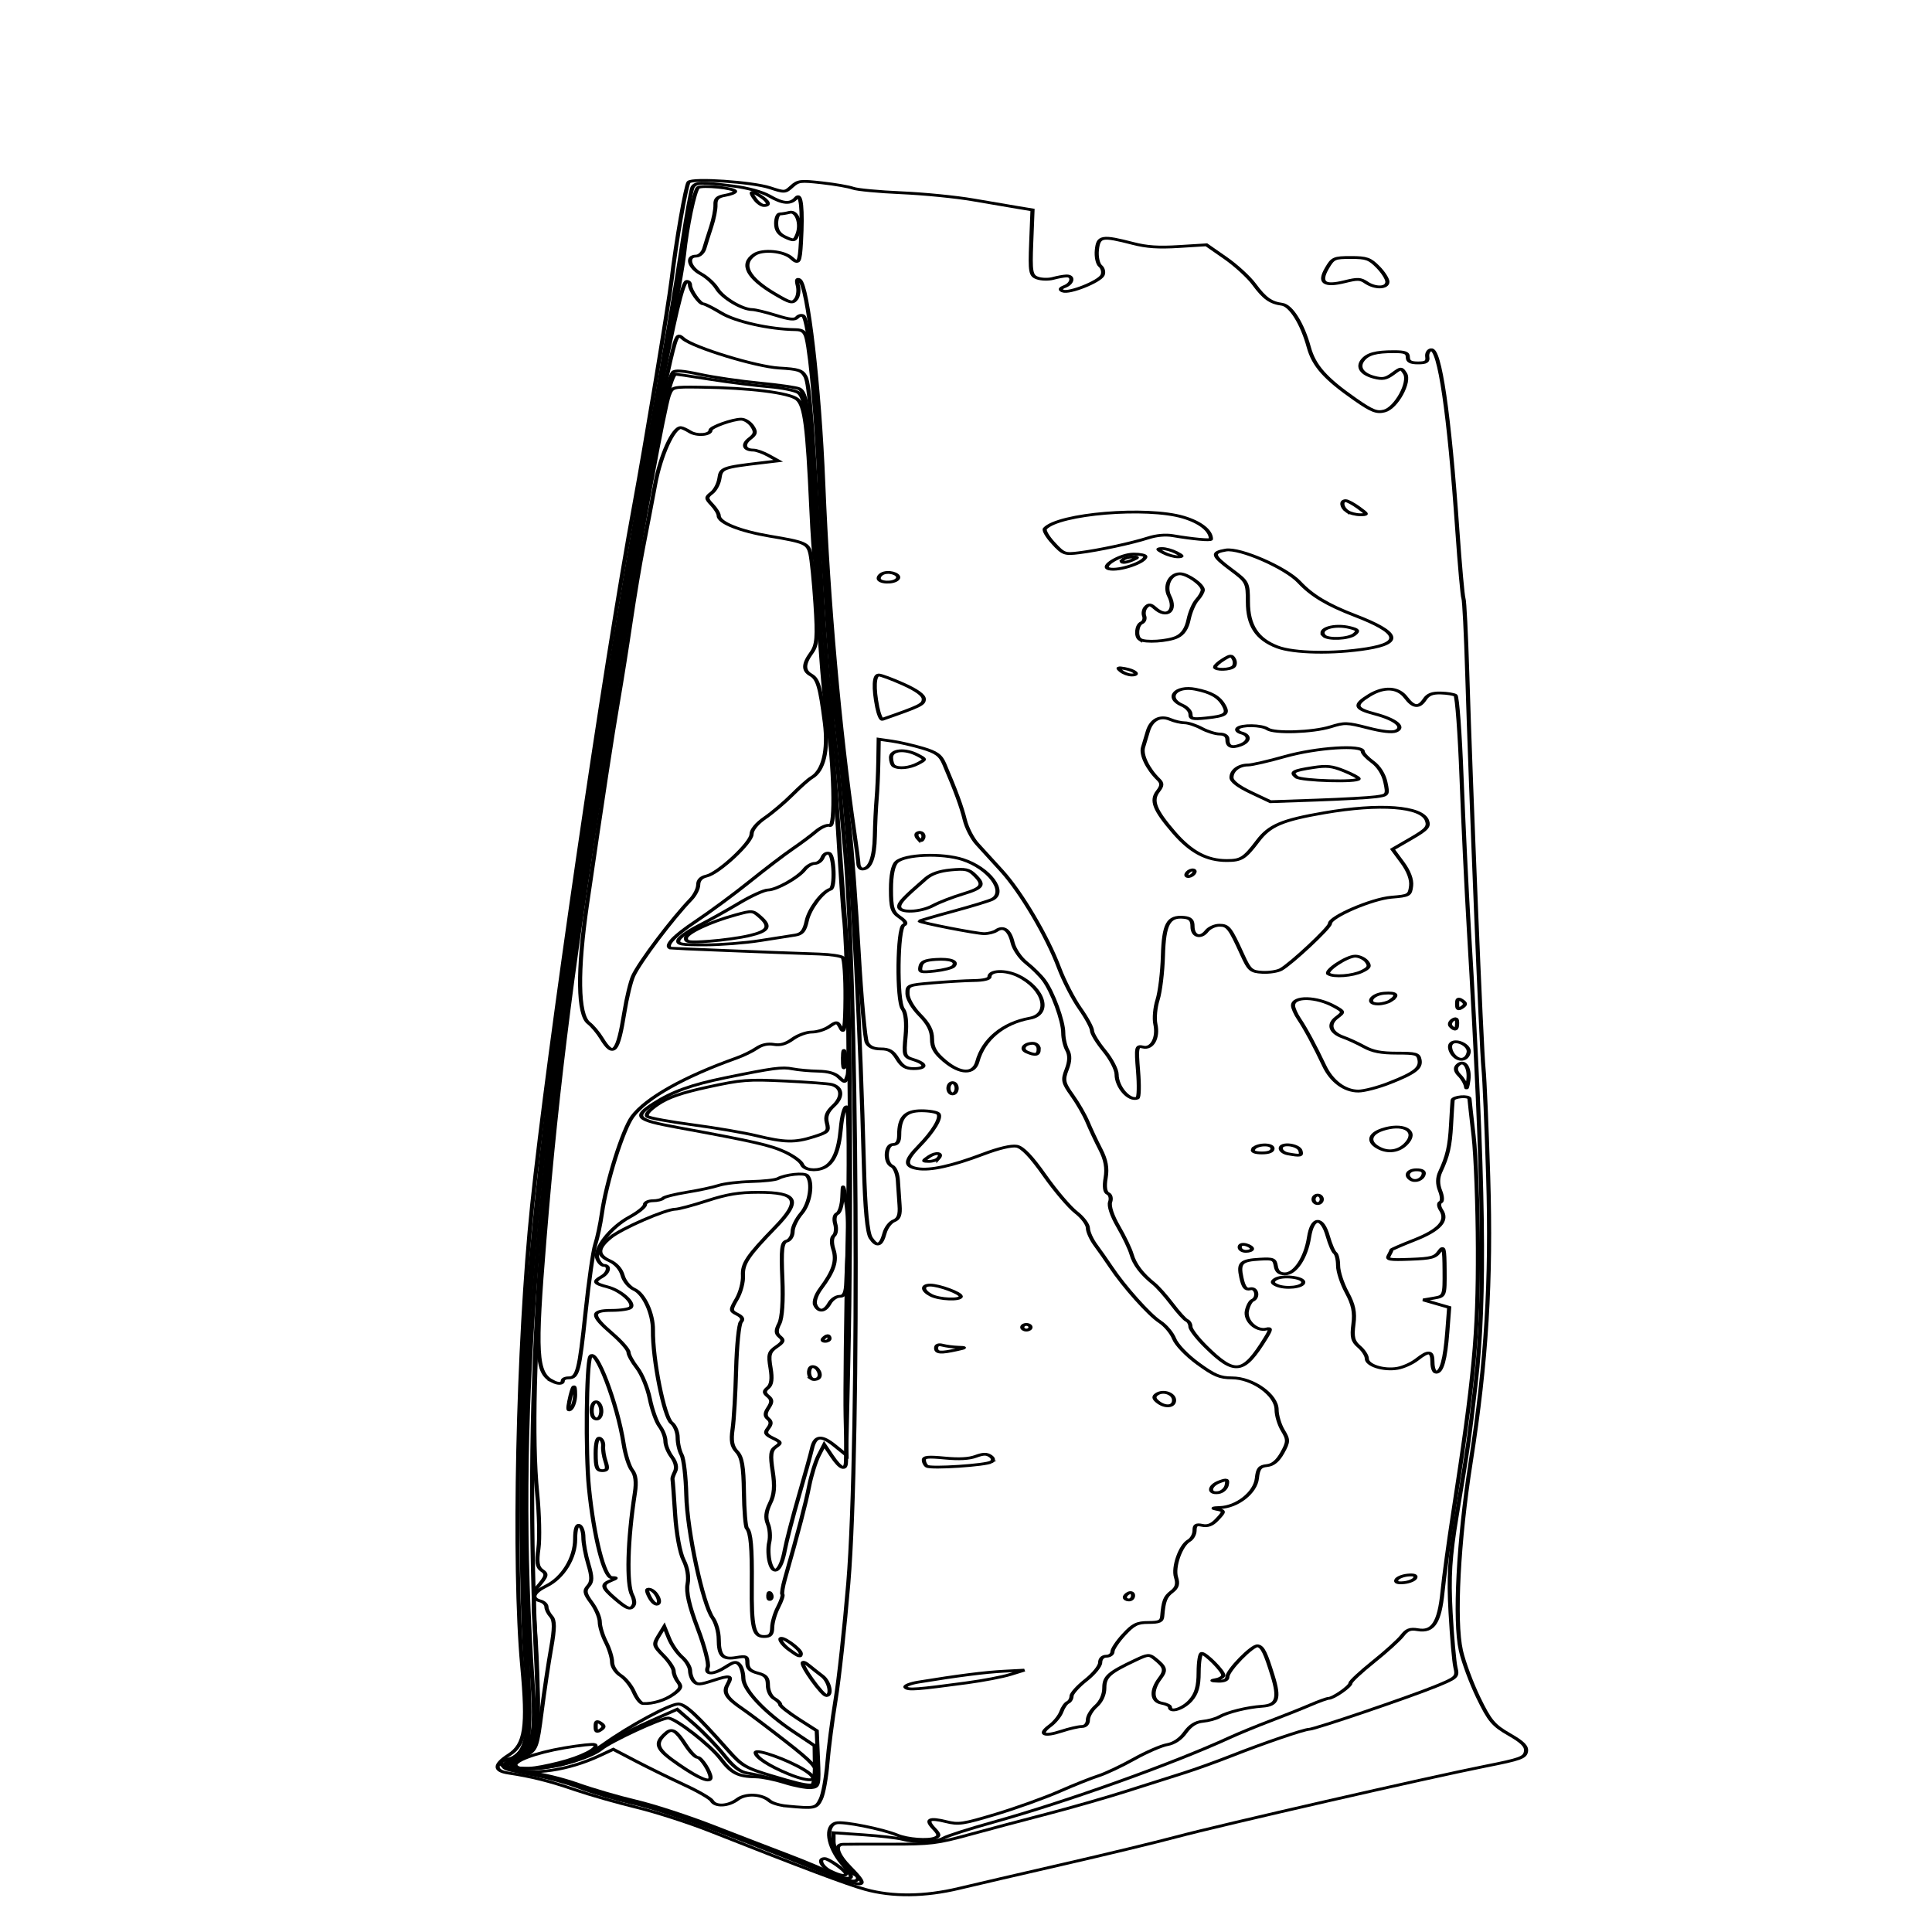
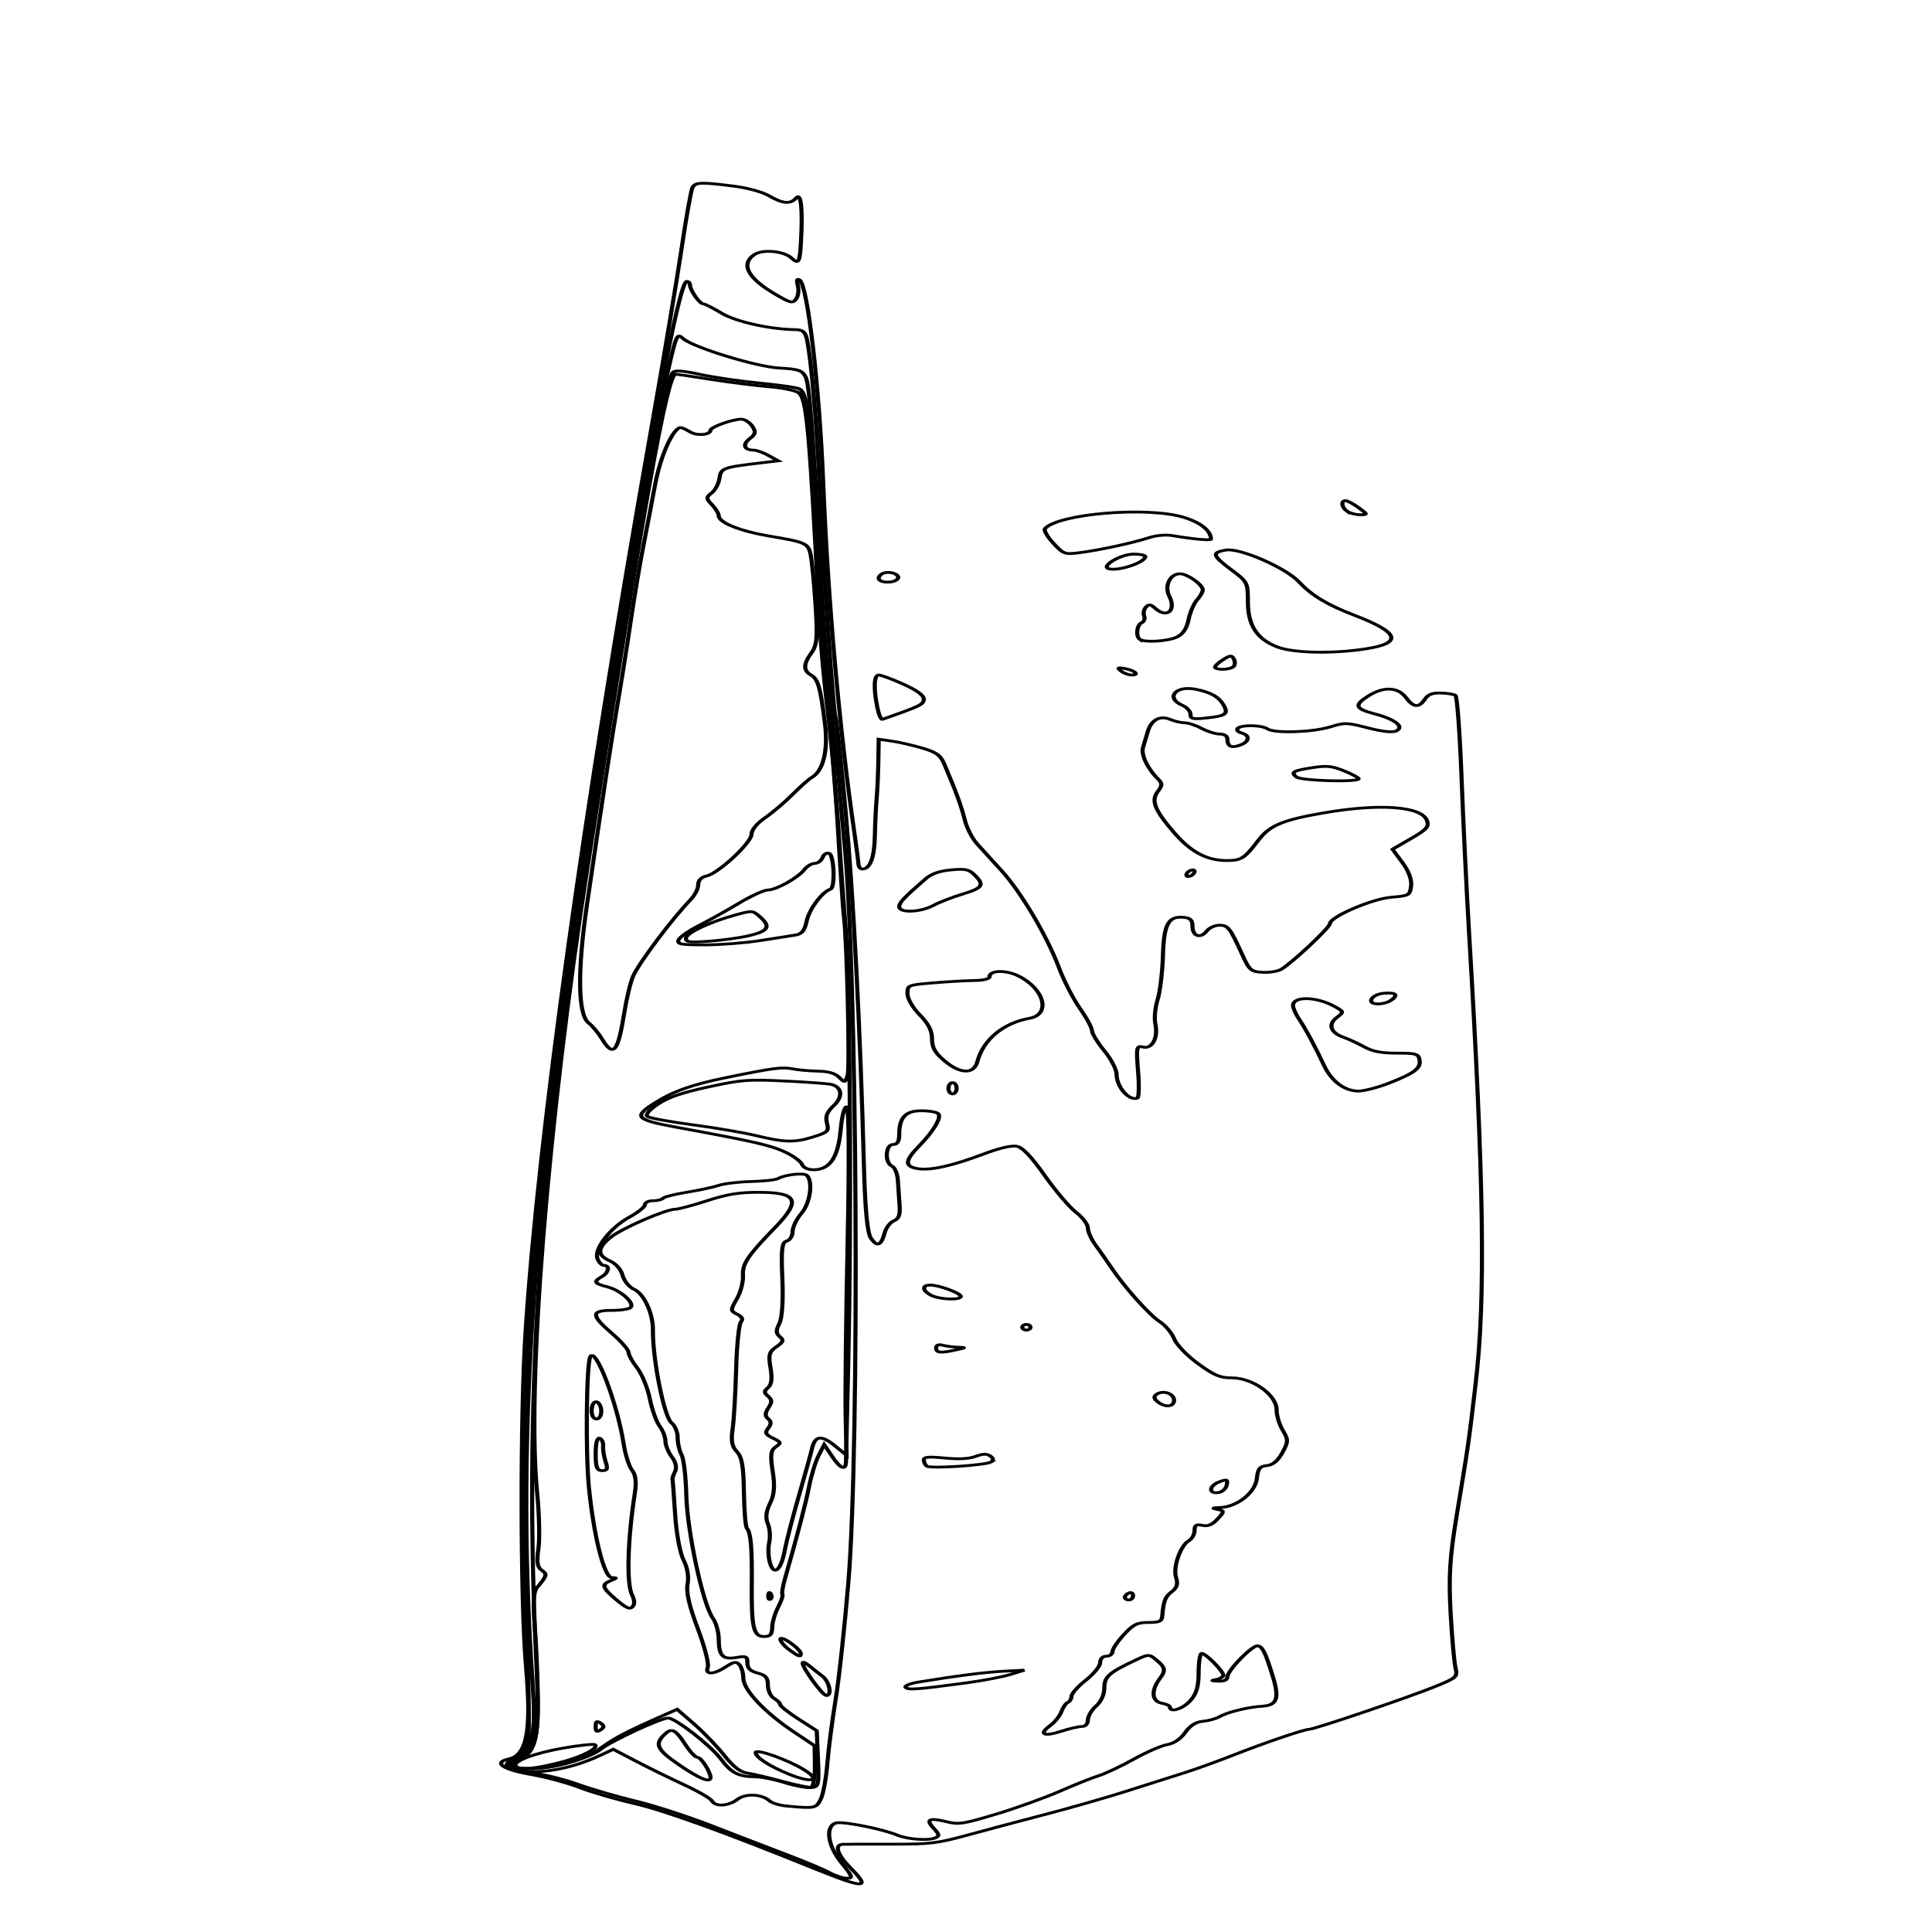
<svg xmlns="http://www.w3.org/2000/svg" xmlns:ns1="http://sodipodi.sourceforge.net/DTD/sodipodi-0.dtd" xmlns:ns2="http://www.inkscape.org/namespaces/inkscape" width="40mm" height="40mm" viewBox="0 0 40 40" version="1.1" id="svg8" ns1:docname="blockbottom.svg" ns2:version="1.0.1 (3bc2e813f5, 2020-09-07)">
  <defs id="defs2" />
  <ns1:namedview id="base" pagecolor="#ffffff" bordercolor="#666666" borderopacity="1.0" ns2:pageopacity="0.0" ns2:pageshadow="2" ns2:zoom="1.979899" ns2:cx="47.494782" ns2:cy="144.90244" ns2:document-units="mm" ns2:current-layer="layer1" ns2:document-rotation="0" showgrid="false" ns2:window-width="1920" ns2:window-height="1137" ns2:window-x="1912" ns2:window-y="-8" ns2:window-maximized="1" />
  <g ns2:label="Layer 1" ns2:groupmode="layer" id="layer1">
    <g id="g877" transform="matrix(0.321,0,0,0.22,30.52,10.491)" style="fill:none;stroke:#000000;stroke-opacity:1">
-       <path style="fill:none;stroke:#000000;stroke-width:0.265;stroke-opacity:1" d="m -39.267,130.125 c -1.176,-0.477 -3.874,-1.958 -9.984,-5.48 -1.382,-0.797 -3.526,-1.806 -4.763,-2.242 -1.237,-0.437 -3.023,-1.18 -3.969,-1.653 -1.662,-0.83 -2.771,-1.237 -4.299,-1.575 -0.943,-0.209 -0.929,-0.809 0.041,-1.715 1.052,-0.983 1.215,-2.588 0.849,-8.353 -0.6,-9.436 -0.291,-30.317 0.641,-43.397 1.008,-14.145 4.694,-50.995 6.603,-66.014 0.665,-5.23 2.206,-18.818 2.386,-21.034 0.293,-3.609 0.928,-8.923 1.1,-9.201 0.249,-0.403 4.104,-0.023 5.236,0.518 0.963,0.459 0.985,0.457 1.42,-0.119 0.41,-0.542 0.554,-0.567 1.952,-0.339 0.83,0.135 1.728,0.363 1.996,0.507 0.268,0.143 1.672,0.336 3.121,0.427 1.449,0.092 3.527,0.392 4.619,0.668 1.091,0.276 2.401,0.601 2.91,0.724 l 0.926,0.223 -0.084,3.079 c -0.075,2.758 -0.034,3.105 0.397,3.329 0.264,0.138 0.719,0.154 1.01,0.037 0.291,-0.117 0.678,-0.221 0.86,-0.231 0.48,-0.027 0.406,0.707 -0.1,0.99 -0.296,0.166 -0.337,0.299 -0.131,0.426 0.413,0.255 2.372,-0.887 2.565,-1.495 0.086,-0.272 0.021,-0.659 -0.146,-0.859 -0.166,-0.201 -0.266,-0.879 -0.22,-1.509 0.094,-1.311 0.316,-1.369 2.331,-0.611 0.893,0.336 1.633,0.407 2.964,0.288 l 1.773,-0.16 1.225,1.243 c 0.674,0.684 1.504,1.793 1.844,2.465 0.676,1.334 1.067,1.743 1.805,1.888 0.577,0.113 1.313,1.836 1.727,4.043 0.326,1.738 1.066,2.952 2.991,4.907 1.079,1.096 1.387,1.275 1.881,1.092 0.763,-0.282 1.686,-2.739 1.329,-3.538 -0.241,-0.54 -0.242,-0.54 -0.782,0.039 -0.44,0.473 -0.663,0.533 -1.204,0.327 -0.795,-0.302 -1.094,-0.948 -0.743,-1.604 0.318,-0.594 0.847,-0.806 2.012,-0.806 0.728,0 0.904,0.103 0.904,0.529 0,0.387 0.176,0.529 0.658,0.529 0.516,0 0.645,-0.122 0.595,-0.566 -0.035,-0.311 0.07,-0.614 0.234,-0.672 0.558,-0.199 1.176,5.958 1.704,16.981 0.161,3.347 0.339,6.237 0.396,6.422 0.057,0.185 0.167,3.34 0.243,7.011 0.229,11.016 0.916,35.391 1.049,37.234 0.068,0.946 0.205,5.53 0.303,10.186 0.206,9.775 -0.116,17.445 -1.127,26.828 -0.798,7.401 -1.068,14.96 -0.634,17.754 0.166,1.073 0.673,3.069 1.127,4.435 0.719,2.17 0.971,2.608 1.986,3.456 0.876,0.732 1.143,1.129 1.084,1.614 -0.069,0.569 -0.366,0.726 -2.591,1.369 -3.571,1.032 -17.143,5.562 -19.976,6.668 -1.31,0.511 -4.584,1.665 -7.276,2.565 -2.692,0.9 -5.714,1.923 -6.715,2.274 -2.213,0.776 -4.302,0.809 -6.055,0.097 z M -19.205,4.319 c -0.282,-0.214 -0.699,-0.385 -0.926,-0.38 -0.33,0.007 -0.309,0.086 0.101,0.397 0.282,0.214 0.699,0.385 0.926,0.38 0.33,-0.007 0.309,-0.086 -0.101,-0.397 z M -6.963,-21.1 c -0.368,-0.368 -0.551,-0.379 -1.379,-0.079 -1.337,0.483 -1.694,0.092 -1.152,-1.265 0.38,-0.952 0.468,-1.01 1.546,-1.01 1.005,0 1.217,0.109 1.749,0.899 0.333,0.494 0.606,1.12 0.606,1.389 0,0.61 -0.787,0.648 -1.369,0.066 z" id="path895" />
      <path style="fill:none;stroke:#000000;stroke-width:0.265;stroke-opacity:1" d="m -42.503,128.192 c -5.856,-3.46 -9.762,-5.518 -11.683,-6.155 -1.142,-0.379 -2.714,-1.049 -3.495,-1.49 -0.781,-0.441 -2.209,-1.001 -3.175,-1.245 -1.8,-0.454 -2.445,-1.123 -1.402,-1.454 1.172,-0.372 1.466,-2.655 1.11,-8.631 -0.372,-6.264 -0.386,-23.801 -0.025,-31.732 0.849,-18.648 3.736,-48.886 8.083,-84.667 0.787,-6.476 1.674,-14.174 1.972,-17.106 0.298,-2.933 0.615,-5.522 0.704,-5.755 0.192,-0.499 0.551,-0.518 2.627,-0.134 0.93,0.172 1.866,0.546 2.318,0.926 0.899,0.756 1.387,0.805 1.754,0.175 0.303,-0.52 0.417,1.087 0.297,4.167 -0.076,1.948 -0.148,2.125 -0.609,1.506 -0.498,-0.668 -1.87,-0.852 -2.401,-0.32 -0.897,0.897 -0.43,2.195 1.333,3.704 1.01,0.865 1.132,0.907 1.363,0.475 0.14,-0.261 0.191,-0.83 0.113,-1.265 -0.092,-0.515 -0.051,-0.699 0.116,-0.526 0.522,0.537 1.266,9.901 1.524,19.182 0.31,11.145 1.046,23.182 2.004,32.808 0.138,1.382 0.258,2.722 0.266,2.977 0.009,0.255 0.124,0.463 0.255,0.463 0.496,0 0.774,-1.067 0.802,-3.079 0.016,-1.144 0.068,-2.735 0.116,-3.536 0.048,-0.8 0.097,-2.387 0.11,-3.527 l 0.023,-2.072 0.86,0.18 c 0.473,0.099 1.357,0.396 1.966,0.659 0.897,0.389 1.162,0.67 1.403,1.495 0.741,2.527 1.118,4.024 1.324,5.263 0.123,0.735 0.479,1.747 0.793,2.249 0.314,0.502 1.025,1.64 1.581,2.53 1.251,2.003 2.938,6.16 3.699,9.118 0.315,1.226 0.924,2.952 1.352,3.837 0.428,0.885 0.779,1.827 0.779,2.095 0,0.268 0.357,1.12 0.794,1.893 0.437,0.774 0.794,1.773 0.794,2.222 0,1.195 0.818,2.548 1.343,2.223 0.098,-0.061 0.116,-1.203 0.04,-2.539 -0.125,-2.199 -0.096,-2.413 0.306,-2.259 0.594,0.228 1.005,-0.861 0.811,-2.152 -0.081,-0.536 -0.017,-1.57 0.142,-2.297 0.159,-0.728 0.314,-2.585 0.345,-4.127 0.06,-3.009 0.345,-3.77 1.356,-3.625 0.415,0.059 0.552,0.27 0.552,0.848 0,0.936 0.518,1.183 0.917,0.437 0.16,-0.3 0.528,-0.545 0.817,-0.545 0.559,0 0.685,0.236 1.478,2.778 0.451,1.445 0.566,1.593 1.287,1.652 0.436,0.036 0.977,-0.083 1.203,-0.265 0.652,-0.523 3.161,-3.946 3.161,-4.313 0,-0.637 2.712,-2.338 3.969,-2.488 1.138,-0.136 1.194,-0.184 1.268,-1.069 0.049,-0.583 -0.158,-1.392 -0.56,-2.185 l -0.638,-1.259 1.196,-1.01 c 1.015,-0.857 1.17,-1.113 1.025,-1.691 -0.337,-1.342 -3.028,-1.637 -6.638,-0.727 -2.706,0.682 -3.511,1.18 -4.269,2.638 -0.856,1.647 -1.077,1.852 -2.002,1.852 -1.289,0 -2.319,-0.798 -3.412,-2.646 -1.258,-2.126 -1.493,-3.009 -1.03,-3.874 0.275,-0.514 0.283,-0.756 0.038,-1.104 -0.7,-0.993 -1.144,-2.333 -1.001,-3.025 0.082,-0.4 0.222,-1.081 0.311,-1.513 0.223,-1.087 0.79,-1.526 1.444,-1.117 0.277,0.173 0.695,0.315 0.929,0.315 0.234,0 0.728,0.238 1.098,0.529 0.37,0.291 0.895,0.529 1.166,0.529 0.302,0 0.493,0.188 0.493,0.485 0,0.688 0.258,0.86 0.829,0.555 0.602,-0.322 0.644,-0.926 0.081,-1.142 -0.228,-0.087 -0.34,-0.279 -0.249,-0.425 0.226,-0.366 1.545,-0.336 1.925,0.043 0.442,0.442 2.914,0.325 4.062,-0.193 0.925,-0.417 1.046,-0.412 2.408,0.097 0.923,0.346 1.568,0.453 1.812,0.301 0.596,-0.372 -0.028,-1.109 -1.369,-1.619 -1.289,-0.49 -1.357,-0.836 -0.345,-1.741 0.953,-0.852 1.853,-0.776 2.357,0.198 0.494,0.956 0.842,1.004 1.221,0.171 0.207,-0.455 0.486,-0.615 1.033,-0.592 0.412,0.017 0.838,0.118 0.946,0.226 0.108,0.108 0.283,3.559 0.39,7.67 0.107,4.111 0.323,10.629 0.48,14.486 0.972,23.779 1.081,34.514 0.432,42.604 -0.44,5.492 -0.456,5.652 -1.224,12.429 -0.444,3.913 -0.522,5.744 -0.393,9.128 0.089,2.328 0.23,4.65 0.313,5.159 0.145,0.889 0.095,0.96 -1.26,1.77 -1.667,0.998 -7.826,4.051 -8.173,4.051 -0.324,0 -2.901,1.284 -5.011,2.497 -0.946,0.544 -2.315,1.263 -3.043,1.599 -0.728,0.336 -2.394,1.108 -3.704,1.717 -1.31,0.609 -3.631,1.58 -5.159,2.158 -1.528,0.578 -3.79,1.456 -5.027,1.95 -2.065,0.825 -2.476,0.898 -5.027,0.89 -1.528,-0.004 -2.927,0.002 -3.109,0.014 -0.56,0.038 -0.368,0.946 0.458,2.165 1.382,2.04 1.003,2.064 -2.244,0.145 z M -5.449,54.224 c 1.631,-0.936 2.038,-1.398 1.926,-2.191 -0.078,-0.547 -0.227,-0.61 -1.456,-0.61 -1.026,0 -1.557,-0.15 -2.117,-0.599 -0.411,-0.329 -1.013,-0.735 -1.337,-0.9 -0.831,-0.424 -1.012,-1.207 -0.428,-1.852 0.472,-0.521 0.468,-0.549 -0.142,-1.043 -1.161,-0.94 -2.676,-0.988 -2.676,-0.086 0,0.237 0.173,0.807 0.385,1.265 0.42,0.908 1.025,2.548 1.622,4.392 0.478,1.478 1.325,2.396 2.207,2.393 0.375,-0.001 1.283,-0.347 2.017,-0.769 z m 0.066,-7.748 c 0.519,-0.519 0.365,-0.781 -0.408,-0.692 -0.846,0.098 -1.212,1.01 -0.405,1.01 0.273,0 0.639,-0.143 0.813,-0.318 z M -18.559,34.654 c 0,-0.146 0.119,-0.338 0.265,-0.428 0.146,-0.09 0.265,-0.044 0.265,0.101 0,0.146 -0.119,0.338 -0.265,0.428 -0.146,0.09 -0.265,0.044 -0.265,-0.101 z M -38.497,18.853 c -0.247,-1.803 -0.208,-3.015 0.098,-3.015 0.147,0 0.859,0.387 1.583,0.86 0.863,0.565 1.317,1.046 1.32,1.402 0.004,0.504 -0.217,0.662 -2.67,1.908 -0.089,0.045 -0.237,-0.475 -0.331,-1.155 z m 20.203,0.674 c 0,-0.281 -0.238,-0.659 -0.529,-0.841 -1.105,-0.69 -0.439,-1.88 0.846,-1.511 1.01,0.29 1.527,0.722 1.837,1.539 0.301,0.792 0.115,0.98 -1.162,1.173 -0.855,0.129 -0.992,0.08 -0.992,-0.36 z m -4.481,-4.066 c -0.256,-0.309 -0.214,-0.35 0.236,-0.233 0.662,0.173 0.988,0.609 0.456,0.609 -0.209,0 -0.521,-0.169 -0.692,-0.376 z m 6.068,-0.377 c 0,-0.123 0.236,-0.437 0.524,-0.697 0.468,-0.424 0.541,-0.429 0.685,-0.054 0.089,0.231 0.084,0.545 -0.01,0.697 -0.204,0.33 -1.198,0.375 -1.198,0.054 z m 4.013,-1.887 c -1.318,-0.736 -1.896,-2.03 -1.896,-4.245 0,-1.801 -0.033,-1.895 -1.058,-3.007 -1.242,-1.348 -1.298,-1.633 -0.368,-1.866 0.901,-0.226 3.868,1.661 4.731,3.009 0.811,1.267 1.825,2.155 3.592,3.144 2.859,1.601 3.103,2.583 0.776,3.126 -2.156,0.503 -4.715,0.432 -5.776,-0.161 z m -8.864,-0.712 c -0.281,-0.281 -0.204,-1.363 0.111,-1.558 0.158,-0.098 0.232,-0.389 0.165,-0.648 -0.068,-0.259 -0.016,-0.632 0.114,-0.83 0.194,-0.294 0.302,-0.275 0.592,0.103 0.765,0.998 1.388,0.223 0.914,-1.138 -0.332,-0.952 0.046,-2.103 0.69,-2.103 0.478,0 1.471,1.023 1.471,1.514 0,0.196 -0.166,0.62 -0.368,0.942 -0.203,0.322 -0.448,1.15 -0.545,1.839 -0.12,0.849 -0.361,1.382 -0.749,1.654 -0.581,0.407 -2.073,0.547 -2.395,0.225 z m -16.845,-5.748 c 0,-0.203 0.16,-0.43 0.355,-0.505 0.484,-0.186 1.078,0.217 0.854,0.579 -0.261,0.422 -1.209,0.364 -1.209,-0.074 z m 14.863,-0.889 c -0.606,-0.212 0.738,-1.389 1.587,-1.389 0.411,0 0.748,0.104 0.748,0.232 0,0.541 -1.696,1.381 -2.334,1.157 z m -3.609,-2.431 c -0.38,-0.602 -0.619,-1.21 -0.531,-1.352 0.872,-1.411 6.572,-2.1 8.925,-1.078 1.1,0.478 1.782,1.268 1.782,2.064 0,0.15 -1.18,-0.006 -2.462,-0.326 -0.467,-0.116 -1.056,-0.038 -1.587,0.211 -1.067,0.501 -3.198,1.168 -4.464,1.398 -0.924,0.168 -1.007,0.122 -1.663,-0.917 z M -8.187,0.438 c -0.362,-0.362 -0.426,-1.005 -0.099,-1.005 0.12,0 0.498,0.298 0.84,0.661 0.587,0.625 0.593,0.661 0.099,0.661 -0.287,0 -0.665,-0.143 -0.84,-0.318 z" id="path893" />
-       <path style="fill:none;stroke:#000000;stroke-width:0.265;stroke-opacity:1" d="m -42.505,128.064 c -4.933,-2.984 -9.447,-5.365 -11.785,-6.217 -1.376,-0.501 -3.037,-1.221 -3.692,-1.599 -0.655,-0.378 -1.858,-0.82 -2.674,-0.982 -2.194,-0.436 -2.336,-0.591 -1.368,-1.496 1.151,-1.076 1.269,-2.28 0.924,-9.47 -0.677,-14.132 -0.304,-30.092 1.148,-49.071 1.293,-16.905 5.626,-57.142 8.333,-77.391 0.311,-2.328 0.607,-4.829 0.657,-5.556 0.176,-2.55 0.684,-6.088 0.906,-6.311 0.266,-0.268 2.392,0.045 2.392,0.353 0,0.117 -0.29,0.285 -0.644,0.374 -0.497,0.125 -0.639,0.33 -0.623,0.899 0.012,0.406 -0.113,1.328 -0.276,2.05 -0.163,0.722 -0.362,1.64 -0.441,2.04 -0.079,0.402 -0.319,0.728 -0.535,0.728 -0.642,0 -0.448,1.07 0.302,1.66 0.381,0.3 0.855,0.932 1.053,1.405 0.364,0.872 1.613,1.957 2.263,1.968 0.196,0.003 0.883,0.245 1.526,0.537 0.904,0.41 1.217,0.456 1.375,0.2 0.112,-0.182 0.289,-0.246 0.393,-0.142 0.349,0.349 0.876,7.679 1.146,15.936 0.417,12.724 0.533,15.125 1.083,22.357 0.282,3.711 0.63,8.295 0.773,10.186 0.142,1.892 0.4,7.011 0.572,11.377 0.172,4.366 0.412,8.205 0.532,8.533 0.149,0.407 0.435,0.595 0.9,0.595 0.529,0 0.768,0.208 1.068,0.926 0.295,0.706 0.543,0.926 1.045,0.926 0.843,0 0.847,-0.454 0.009,-0.836 -0.623,-0.284 -0.644,-0.376 -0.523,-2.248 0.079,-1.213 0.011,-2.169 -0.179,-2.524 -0.406,-0.758 -0.353,-7.65 0.06,-7.905 0.197,-0.122 0.109,-0.368 -0.266,-0.743 -0.475,-0.475 -0.56,-0.875 -0.56,-2.626 0,-1.317 0.13,-2.243 0.357,-2.555 0.537,-0.735 2.939,-0.868 4.274,-0.236 1.692,0.8 2.827,3.01 1.917,3.731 -0.182,0.144 -1.313,0.65 -2.514,1.124 -1.201,0.474 -2.183,0.895 -2.183,0.935 0,0.141 3.66,1.183 4.155,1.183 0.276,0 0.634,-0.133 0.796,-0.294 0.462,-0.462 0.853,-0.035 1.041,1.139 0.096,0.598 0.493,1.447 0.89,1.903 0.395,0.453 0.903,1.187 1.13,1.63 0.563,1.1 1.249,3.83 1.249,4.97 0,0.515 0.118,1.246 0.261,1.624 0.178,0.467 0.166,1.045 -0.037,1.804 -0.267,0.999 -0.23,1.256 0.352,2.439 0.358,0.727 0.804,1.858 0.991,2.513 0.187,0.655 0.56,1.813 0.83,2.573 0.346,0.975 0.445,1.763 0.337,2.676 -0.098,0.831 -0.046,1.36 0.145,1.478 0.164,0.101 0.229,0.461 0.144,0.798 -0.092,0.366 0.12,1.299 0.523,2.307 0.373,0.931 0.758,2.106 0.857,2.611 0.186,0.948 0.655,1.853 1.438,2.77 0.248,0.291 0.775,1.155 1.171,1.92 0.395,0.765 0.825,1.457 0.955,1.537 0.13,0.08 0.236,0.347 0.236,0.593 2.38e-4,0.246 0.447,1.09 0.992,1.875 1.88,2.705 2.426,2.589 3.865,-0.82 0.337,-0.797 0.345,-0.954 0.047,-0.839 -0.642,0.246 -1.4,-0.783 -1.263,-1.716 0.068,-0.46 0.228,-0.902 0.357,-0.982 0.411,-0.254 0.275,-1.244 -0.149,-1.082 -0.286,0.11 -0.428,-0.157 -0.562,-1.05 -0.209,-1.395 -0.038,-1.64 1.213,-1.743 0.832,-0.068 0.931,-0.004 1.006,0.652 0.059,0.512 0.234,0.728 0.592,0.728 0.66,0 1.346,-1.521 1.551,-3.44 0.209,-1.958 0.843,-2.004 1.213,-0.087 0.146,0.752 0.354,1.457 0.463,1.565 0.109,0.109 0.198,0.65 0.198,1.202 0,0.552 0.253,1.681 0.562,2.508 0.424,1.134 0.529,1.87 0.427,2.995 -0.109,1.203 -0.039,1.611 0.364,2.108 0.274,0.339 0.499,0.844 0.499,1.122 0,0.642 1.076,1.143 1.973,0.918 0.379,-0.095 0.945,-0.467 1.258,-0.827 0.771,-0.887 1.003,-0.824 1.003,0.272 0,0.509 0.106,0.926 0.236,0.926 0.357,0 0.584,-1.191 0.72,-3.772 l 0.123,-2.331 -0.836,-0.352 -0.836,-0.352 0.694,-0.174 c 0.687,-0.172 0.694,-0.198 0.682,-2.616 -0.01,-2.1 -0.057,-2.35 -0.331,-1.781 -0.278,0.577 -0.518,0.672 -1.875,0.746 -1.357,0.074 -1.535,0.028 -1.389,-0.352 0.092,-0.24 0.168,-0.478 0.168,-0.528 0,-0.05 0.663,-0.47 1.473,-0.934 1.627,-0.931 2.178,-1.829 1.728,-2.817 -0.152,-0.333 -0.168,-0.656 -0.038,-0.737 0.132,-0.082 0.121,-0.548 -0.026,-1.081 -0.172,-0.622 -0.168,-1.222 0.012,-1.784 0.476,-1.487 0.618,-2.387 0.695,-4.418 0.042,-1.091 0.086,-2.133 0.1,-2.315 0.025,-0.348 1.078,-0.475 1.088,-0.132 0.003,0.109 0.123,1.687 0.267,3.506 0.143,1.819 0.268,6.582 0.276,10.583 0.017,8.12 -0.236,12.061 -1.605,25.003 -0.277,2.619 -0.581,5.894 -0.675,7.276 -0.198,2.905 -0.611,3.838 -1.59,3.592 -0.504,-0.126 -0.71,-0.01 -1.017,0.572 -0.212,0.402 -1.047,1.504 -1.857,2.45 -0.809,0.946 -1.473,1.848 -1.475,2.004 -0.004,0.31 -1.113,1.435 -1.415,1.435 -0.103,0 -0.631,0.279 -1.174,0.62 -0.543,0.341 -1.701,1.014 -2.574,1.497 -0.873,0.482 -2.047,1.186 -2.609,1.563 -3.682,2.473 -10.528,6.046 -15.287,7.979 -1.508,0.612 -2.93,1.276 -3.16,1.474 -0.475,0.41 -1.766,0.473 -2.674,0.129 -0.337,-0.128 -1.476,-0.318 -2.531,-0.424 l -1.918,-0.192 v 0.831 c 0,0.84 0.825,2.751 1.319,3.057 0.376,0.232 0.335,0.664 -0.063,0.664 -0.183,0 -1.284,-0.576 -2.447,-1.28 z m 38.705,-27.252 c 0.079,-0.24 -0.077,-0.325 -0.488,-0.265 -0.332,0.049 -0.656,0.247 -0.72,0.441 -0.079,0.24 0.077,0.325 0.488,0.265 0.332,-0.049 0.656,-0.247 0.72,-0.441 z m -7.219,-27.825 c 0,-0.487 -1.393,-0.697 -1.816,-0.274 -0.219,0.219 -0.193,0.363 0.098,0.552 0.577,0.374 1.718,0.189 1.718,-0.278 z M -34.555,61.328 c 0.31,-0.502 -0.142,-0.626 -0.603,-0.165 -0.412,0.412 -0.413,0.447 -0.009,0.447 0.241,0 0.516,-0.127 0.612,-0.282 z m 6.471,-10.301 c 0,-0.291 -0.172,-0.529 -0.381,-0.529 -0.552,0 -0.807,0.549 -0.38,0.819 0.566,0.359 0.762,0.284 0.762,-0.29 z m -5.501,-7.778 c 0.301,-0.462 -0.184,-0.734 -1.146,-0.642 -0.686,0.066 -0.913,0.22 -0.976,0.667 -0.076,0.534 -5.3e-4,0.568 0.926,0.422 0.555,-0.088 1.093,-0.289 1.196,-0.447 z m 18.466,26.439 c 0,-0.237 0.155,-0.329 0.397,-0.236 0.218,0.084 0.397,0.259 0.397,0.389 0,0.13 -0.179,0.236 -0.397,0.236 -0.218,0 -0.397,-0.175 -0.397,-0.389 z m 4.763,-4.506 c 0,-0.218 0.119,-0.397 0.265,-0.397 0.146,0 0.265,0.179 0.265,0.397 0,0.218 -0.119,0.397 -0.265,0.397 -0.146,0 -0.265,-0.179 -0.265,-0.397 z m 6.267,-1.891 c -0.375,-0.375 -0.163,-0.887 0.367,-0.887 0.37,0 0.521,0.144 0.463,0.441 -0.094,0.487 -0.546,0.73 -0.83,0.446 z m -7.921,-2.393 c -0.255,-0.067 -0.463,-0.299 -0.463,-0.517 0,-0.564 1.162,-0.348 1.273,0.236 0.09,0.47 0.014,0.496 -0.81,0.281 z m -2.25,-0.413 c 0.168,-0.509 1.258,-0.582 1.258,-0.085 0,0.27 -0.239,0.415 -0.684,0.415 -0.429,0 -0.643,-0.123 -0.575,-0.331 z m 8.178,-0.094 c -0.789,-0.553 -0.719,-1.341 0.158,-1.771 1.278,-0.627 2.239,0.044 1.647,1.15 -0.445,0.831 -1.155,1.076 -1.804,0.621 z m 5.562,-5.801 C -0.546,54.296 -0.737,53.813 -0.944,53.517 -1.184,53.174 -1.236,52.841 -1.087,52.6 c 0.413,-0.668 0.826,0.121 0.716,1.367 -0.057,0.638 -0.124,0.919 -0.149,0.624 z M -1.363,51.551 c -0.167,-0.311 -0.236,-0.74 -0.154,-0.954 0.236,-0.614 1.268,0.057 1.165,0.757 -0.114,0.772 -0.647,0.876 -1.011,0.197 z m -0.144,-2.664 c -0.098,-0.158 -0.045,-0.42 0.117,-0.582 0.216,-0.216 0.294,-0.14 0.294,0.288 0,0.639 -0.137,0.737 -0.411,0.294 z m 0.411,-2.094 c 0,-0.494 0.071,-0.564 0.318,-0.318 0.247,0.247 0.247,0.388 0,0.635 -0.247,0.247 -0.318,0.176 -0.318,-0.318 z m -8.294,-2.826 c -0.268,-0.268 1.175,-1.672 1.72,-1.672 0.259,0 0.594,0.231 0.745,0.514 0.222,0.415 0.161,0.593 -0.314,0.926 -0.603,0.422 -1.828,0.555 -2.151,0.232 z M -35.867,31.219 c -0.114,-0.184 -0.136,-0.407 -0.048,-0.494 0.237,-0.237 0.495,0.111 0.367,0.495 -0.09,0.269 -0.152,0.269 -0.319,-0.001 z m 21.475,-4.324 c -0.813,-0.56 -1.257,-1.058 -1.257,-1.41 0,-0.658 0.475,-1.18 1.075,-1.18 0.242,0 1.306,-0.357 2.365,-0.794 2.053,-0.847 5.027,-1.129 5.027,-0.477 0,0.174 0.288,0.62 0.64,0.992 0.388,0.41 0.71,1.155 0.818,1.895 0.175,1.193 0.162,1.222 -0.61,1.376 -0.434,0.087 -2.141,0.226 -3.795,0.311 l -3.006,0.153 z m -23.041,-2.502 c -0.097,-0.097 -0.176,-0.454 -0.176,-0.794 0,-0.737 0.917,-0.853 1.735,-0.22 0.508,0.393 0.508,0.401 0,0.794 -0.539,0.417 -1.261,0.519 -1.559,0.22 z M -9.695,12.133 c -0.397,-0.642 0.688,-1.124 1.694,-0.752 0.509,0.188 0.559,0.296 0.288,0.622 -0.369,0.445 -1.732,0.534 -1.982,0.13 z M -22.66,4.989 c 0.09,-0.146 0.365,-0.263 0.611,-0.261 0.386,0.003 0.393,0.04 0.051,0.261 -0.518,0.335 -0.868,0.335 -0.661,0 z m -21.762,-30.358 c -0.421,-0.282 -0.595,-0.659 -0.595,-1.292 0,-0.492 0.109,-0.894 0.243,-0.894 0.134,0 0.415,-0.066 0.625,-0.147 0.47,-0.18 0.78,1.084 0.507,2.065 -0.174,0.625 -0.221,0.641 -0.78,0.267 z m -1.909,-3.491 c -0.422,-0.788 -0.327,-0.941 0.255,-0.414 0.567,0.513 0.689,0.926 0.274,0.926 -0.14,0 -0.379,-0.23 -0.529,-0.512 z" id="path891" />
      <path style="fill:none;stroke:#000000;stroke-width:0.265;stroke-opacity:1" d="m -41.577,128.541 c -0.364,-0.289 -1.554,-1.021 -2.646,-1.626 -1.091,-0.605 -3.294,-1.843 -4.895,-2.751 -1.601,-0.909 -3.824,-1.964 -4.94,-2.346 -1.116,-0.382 -2.814,-1.103 -3.773,-1.602 -0.959,-0.5 -2.347,-0.989 -3.086,-1.087 -1.573,-0.209 -1.895,-0.692 -0.954,-1.432 0.434,-0.341 0.734,-0.914 0.855,-1.633 0.103,-0.609 0.035,-6.234 -0.15,-12.501 -0.449,-15.156 0.076,-30.994 1.609,-48.567 1.063,-12.186 1.544,-17.013 3.307,-33.205 3.069,-28.186 4.954,-42.995 5.471,-42.995 0.113,0 0.205,0.155 0.205,0.344 0,0.477 0.62,1.768 0.851,1.77 0.104,0.001 0.629,0.389 1.166,0.862 0.929,0.818 3.116,1.533 4.79,1.566 0.451,0.009 0.62,0.206 0.724,0.843 0.268,1.642 0.656,8.075 0.809,13.399 0.196,6.855 0.909,21.993 1.046,22.214 0.057,0.092 0.346,4.031 0.644,8.754 0.512,8.135 0.945,20.347 1.19,33.593 0.073,3.94 0.221,6.198 0.437,6.672 0.403,0.885 0.666,0.753 0.891,-0.447 0.095,-0.507 0.367,-1.03 0.603,-1.163 0.317,-0.178 0.413,-0.562 0.366,-1.462 -0.035,-0.672 -0.085,-1.728 -0.11,-2.346 -0.025,-0.618 -0.195,-1.22 -0.377,-1.336 -0.487,-0.312 -0.431,-2.037 0.066,-2.037 0.276,0 0.397,-0.277 0.397,-0.909 0,-1.636 0.399,-2.266 1.433,-2.266 0.504,0 0.995,0.126 1.09,0.281 0.221,0.358 -0.313,1.66 -1.257,3.065 -0.907,1.35 -0.93,1.887 -0.089,2.098 0.822,0.206 2.226,-0.245 4.256,-1.367 0.987,-0.546 1.804,-0.828 2.143,-0.739 0.377,0.099 0.939,0.955 1.807,2.754 0.693,1.436 1.604,2.996 2.024,3.467 0.42,0.471 0.764,1.139 0.764,1.484 0,0.345 0.224,1.068 0.497,1.606 0.273,0.538 0.714,1.455 0.979,2.037 0.841,1.847 2.482,4.528 3.163,5.168 0.362,0.34 0.777,1.06 0.923,1.601 0.15,0.556 0.815,1.569 1.532,2.332 1.056,1.124 1.422,1.35 2.192,1.35 1.338,0 2.884,1.607 2.884,2.996 0,0.544 0.181,1.422 0.402,1.951 0.363,0.868 0.36,1.072 -0.03,2.094 -0.298,0.78 -0.608,1.157 -0.997,1.213 -0.459,0.065 -0.58,0.29 -0.646,1.2 -0.097,1.341 -1.277,2.7 -2.387,2.748 -0.448,0.019 -0.538,0.075 -0.244,0.152 0.568,0.149 0.57,0.202 0.031,1.024 -0.299,0.457 -0.583,0.611 -0.926,0.502 -0.391,-0.124 -0.494,-0.021 -0.494,0.49 0,0.356 -0.164,0.783 -0.364,0.949 -0.547,0.454 -1.038,2.504 -0.829,3.458 0.135,0.616 0.063,0.972 -0.274,1.344 -0.431,0.476 -0.535,0.867 -0.617,2.303 -0.028,0.488 -0.188,0.595 -0.894,0.596 -0.727,5.3e-4 -0.973,0.179 -1.587,1.152 -0.4,0.633 -0.728,1.348 -0.728,1.587 0,0.239 -0.179,0.435 -0.397,0.435 -0.236,0 -0.397,0.243 -0.397,0.598 0,0.329 -0.414,1.073 -0.921,1.654 -0.507,0.58 -0.923,1.257 -0.926,1.503 -0.003,0.246 -0.111,0.513 -0.24,0.593 -0.129,0.08 -0.317,0.474 -0.416,0.876 -0.1,0.402 -0.431,0.998 -0.736,1.324 -0.752,0.806 -0.396,1.052 0.739,0.511 0.512,-0.244 1.106,-0.444 1.32,-0.444 0.231,0 0.388,-0.252 0.388,-0.626 0,-0.344 0.238,-0.928 0.529,-1.298 0.322,-0.41 0.529,-1.073 0.529,-1.697 0,-1.068 0.285,-1.438 2.03,-2.637 0.778,-0.535 0.866,-0.545 1.217,-0.136 0.698,0.815 0.746,1.083 0.337,1.875 -0.583,1.128 -0.53,2.155 0.121,2.325 0.291,0.076 0.529,0.244 0.529,0.372 0,0.56 0.846,0.16 1.326,-0.626 0.386,-0.632 0.525,-1.332 0.525,-2.646 5.29e-4,-0.982 0.09,-1.785 0.199,-1.784 0.26,0.002 1.389,1.665 1.389,2.046 0,0.162 -0.208,0.349 -0.463,0.416 -0.348,0.091 -0.316,0.129 0.132,0.152 0.384,0.02 0.595,-0.121 0.595,-0.395 0,-0.612 1.631,-3.043 1.967,-2.932 0.31,0.103 0.491,0.641 0.954,2.83 0.449,2.123 0.299,2.759 -0.672,2.853 -0.961,0.093 -2.238,0.553 -2.778,1.001 -0.218,0.181 -0.695,0.37 -1.058,0.419 -0.453,0.062 -0.81,0.394 -1.134,1.056 -0.301,0.615 -0.721,1.028 -1.159,1.138 -0.378,0.095 -1.345,0.708 -2.148,1.363 -0.804,0.655 -1.83,1.361 -2.28,1.569 -0.45,0.208 -1.593,0.873 -2.539,1.479 -0.946,0.605 -2.775,1.563 -4.064,2.129 -2.15,0.943 -2.418,1.001 -3.234,0.706 -1.103,-0.399 -1.34,-0.199 -0.778,0.658 0.347,0.53 0.365,0.702 0.087,0.873 -0.458,0.283 -1.801,0.138 -2.462,-0.264 -0.94,-0.573 -3.486,-1.312 -3.932,-1.141 -0.736,0.282 -0.555,2.174 0.363,3.8 0.687,1.218 0.733,1.41 0.331,1.405 -0.256,-0.003 -0.763,-0.243 -1.127,-0.532 z m 8.881,-17.865 c 1.028,-0.202 2.278,-0.551 2.778,-0.777 l 0.909,-0.41 -1.323,0.101 c -1.22,0.093 -2.982,0.42 -5.498,1.02 -0.55,0.131 -0.928,0.356 -0.839,0.499 0.165,0.267 0.71,0.208 3.973,-0.432 z m 10.698,-8.203 c 0,-0.227 -0.119,-0.339 -0.265,-0.249 -0.146,0.09 -0.265,0.276 -0.265,0.412 0,0.137 0.119,0.249 0.265,0.249 0.146,0 0.265,-0.186 0.265,-0.412 z m 6.04,-10.393 c 0.078,-0.546 0.027,-0.581 -0.463,-0.319 -0.675,0.361 -0.742,1.145 -0.087,1.02 0.255,-0.049 0.502,-0.364 0.55,-0.701 z m -15.182,-2.186 c 0.158,-0.149 0.135,-0.354 -0.061,-0.55 -0.24,-0.24 -0.46,-0.233 -0.949,0.029 -0.434,0.232 -1.069,0.282 -1.99,0.155 -1.082,-0.149 -1.352,-0.111 -1.352,0.192 0,0.208 0.089,0.466 0.197,0.574 0.255,0.255 3.827,-0.089 4.156,-0.4 z m 11.787,-5.802 c 0,-0.629 -0.701,-0.984 -1.118,-0.567 -0.208,0.208 -0.194,0.402 0.05,0.697 0.479,0.577 1.068,0.506 1.068,-0.129 z m -14.023,-4.754 c 0.608,-0.195 0.615,-0.214 0.088,-0.238 -0.316,-0.015 -0.762,-0.099 -0.992,-0.187 -0.275,-0.105 -0.419,-0.014 -0.419,0.265 0,0.458 0.286,0.493 1.323,0.161 z m 4.763,-2.117 c 0,-0.146 -0.119,-0.265 -0.265,-0.265 -0.146,0 -0.265,0.119 -0.265,0.265 0,0.146 0.119,0.265 0.265,0.265 0.146,0 0.265,-0.119 0.265,-0.265 z m -4.498,-2.904 c 0,-0.311 -1.396,-1.065 -1.971,-1.065 -0.549,0 -0.52,0.519 0.053,0.955 0.539,0.409 1.918,0.488 1.918,0.111 z m -0.794,-19.586 c 0,-0.291 0.119,-0.529 0.265,-0.529 0.146,0 0.265,0.238 0.265,0.529 0,0.291 -0.119,0.529 -0.265,0.529 -0.146,0 -0.265,-0.238 -0.265,-0.529 z m -0.234,-2.559 c -0.628,-0.762 -0.825,-1.261 -0.825,-2.091 0,-0.774 -0.229,-1.429 -0.789,-2.255 -0.451,-0.665 -0.791,-1.517 -0.794,-1.987 -0.005,-0.812 0.017,-0.826 1.649,-1.027 0.91,-0.112 2.1,-0.212 2.646,-0.222 0.599,-0.011 0.992,-0.148 0.992,-0.344 0,-0.627 1.034,-0.68 1.856,-0.094 1.681,1.197 2.132,3.618 0.742,3.987 -1.717,0.455 -2.987,1.99 -3.377,4.08 -0.224,1.205 -1.086,1.186 -2.101,-0.046 z m -2.941,-14.53 c 0,-0.389 0.285,-0.827 1.72,-2.645 0.358,-0.453 0.883,-0.718 1.618,-0.817 0.931,-0.125 1.151,-0.057 1.521,0.472 0.659,0.941 0.538,1.223 -0.77,1.802 -0.662,0.293 -1.511,0.775 -1.888,1.071 -0.836,0.657 -2.201,0.73 -2.201,0.117 z m 25.614,-12.207 c -0.379,-0.457 -0.207,-0.599 1.076,-0.887 0.887,-0.199 1.224,-0.146 2.005,0.314 0.516,0.305 0.939,0.637 0.939,0.738 0,0.353 -3.716,0.2 -4.019,-0.165 z" id="path889" />
-       <path style="fill:none;stroke:#000000;stroke-width:0.265;stroke-opacity:1" d="m -41.519,128.402 c -0.569,-0.399 -0.814,-1.176 -0.37,-1.176 0.257,0 1.369,1.142 1.369,1.406 0,0.295 -0.372,0.209 -0.999,-0.23 z m -2.837,-6.127 c -0.437,-0.06 -0.92,-0.272 -1.075,-0.472 -0.517,-0.668 -1.55,-0.742 -2.087,-0.148 -0.582,0.643 -1.421,0.712 -1.643,0.135 -0.086,-0.225 -0.886,-0.901 -1.778,-1.501 -0.891,-0.6 -2.287,-1.6 -3.102,-2.221 l -1.482,-1.13 -0.915,0.622 c -2.002,1.36 -4.298,1.851 -5.542,1.185 -0.503,-0.269 -0.493,-0.309 0.259,-1.01 1.029,-0.961 1.218,-2.3 0.994,-7.033 -1.163,-24.634 0.103,-48.315 4.861,-90.895 0.285,-2.547 0.764,-6.952 1.066,-9.79 1.168,-10.989 2.894,-24.333 3.332,-25.749 0.13,-0.42 0.188,-0.43 0.456,-0.085 0.638,0.823 4.709,2.643 6.186,2.765 1.252,0.104 1.469,0.207 1.698,0.808 0.26,0.683 0.462,4.562 1.023,19.615 0.16,4.293 0.456,9.71 0.658,12.039 0.202,2.328 0.445,5.662 0.541,7.408 0.095,1.746 0.216,3.77 0.269,4.498 0.849,11.692 1.026,56.81 0.274,69.982 -0.237,4.147 -0.606,9.088 -0.82,10.98 -0.214,1.892 -0.452,4.571 -0.529,5.953 -0.076,1.382 -0.265,2.901 -0.42,3.373 -0.292,0.894 -0.391,0.924 -2.224,0.671 z" id="path887" />
+       <path style="fill:none;stroke:#000000;stroke-width:0.265;stroke-opacity:1" d="m -41.519,128.402 z m -2.837,-6.127 c -0.437,-0.06 -0.92,-0.272 -1.075,-0.472 -0.517,-0.668 -1.55,-0.742 -2.087,-0.148 -0.582,0.643 -1.421,0.712 -1.643,0.135 -0.086,-0.225 -0.886,-0.901 -1.778,-1.501 -0.891,-0.6 -2.287,-1.6 -3.102,-2.221 l -1.482,-1.13 -0.915,0.622 c -2.002,1.36 -4.298,1.851 -5.542,1.185 -0.503,-0.269 -0.493,-0.309 0.259,-1.01 1.029,-0.961 1.218,-2.3 0.994,-7.033 -1.163,-24.634 0.103,-48.315 4.861,-90.895 0.285,-2.547 0.764,-6.952 1.066,-9.79 1.168,-10.989 2.894,-24.333 3.332,-25.749 0.13,-0.42 0.188,-0.43 0.456,-0.085 0.638,0.823 4.709,2.643 6.186,2.765 1.252,0.104 1.469,0.207 1.698,0.808 0.26,0.683 0.462,4.562 1.023,19.615 0.16,4.293 0.456,9.71 0.658,12.039 0.202,2.328 0.445,5.662 0.541,7.408 0.095,1.746 0.216,3.77 0.269,4.498 0.849,11.692 1.026,56.81 0.274,69.982 -0.237,4.147 -0.606,9.088 -0.82,10.98 -0.214,1.892 -0.452,4.571 -0.529,5.953 -0.076,1.382 -0.265,2.901 -0.42,3.373 -0.292,0.894 -0.391,0.924 -2.224,0.671 z" id="path887" />
      <path style="fill:none;stroke:#000000;stroke-width:0.265;stroke-opacity:1" d="m -44.451,120.082 c -0.634,-0.291 -1.468,-0.537 -1.852,-0.547 -1.174,-0.031 -1.569,-0.325 -2.293,-1.701 -0.69,-1.313 -2.923,-3.836 -3.394,-3.836 -0.472,0 -3.703,2.186 -4.327,2.927 -0.738,0.876 -3.11,1.835 -4.541,1.835 -1.357,0 -1.474,-0.208 -0.587,-1.037 1.025,-0.958 1.18,-2.353 0.967,-8.721 -0.817,-24.418 0.127,-46.029 3.302,-75.571 3.574,-33.263 5,-45.197 5.503,-46.076 0.126,-0.22 0.609,-0.166 1.761,0.196 0.873,0.274 2.6,0.64 3.836,0.814 1.237,0.173 2.383,0.415 2.547,0.537 0.48,0.358 0.631,1.977 0.895,9.574 0.49,14.111 0.552,15.437 0.932,20.14 0.212,2.619 0.509,7.501 0.66,10.848 0.151,3.347 0.383,8.05 0.516,10.451 0.28,5.053 0.369,27.576 0.161,40.481 -0.079,4.875 -0.146,9.131 -0.149,9.459 -0.009,0.895 -0.344,0.708 -0.903,-0.501 l -0.5,-1.083 -0.361,1.023 c -0.198,0.563 -0.473,1.857 -0.61,2.875 -0.219,1.629 -0.698,4.3 -1.563,8.727 -0.142,0.725 -0.215,1.388 -0.163,1.473 0.052,0.085 -0.072,0.622 -0.276,1.195 -0.204,0.572 -0.376,1.428 -0.382,1.901 -0.009,0.673 -0.124,0.86 -0.529,0.86 -0.677,0 -0.813,-0.844 -0.788,-4.895 0.022,-3.474 -0.062,-4.886 -0.314,-5.292 -0.09,-0.146 -0.177,-1.681 -0.193,-3.411 -0.022,-2.409 -0.129,-3.299 -0.454,-3.796 -0.32,-0.488 -0.388,-1.021 -0.275,-2.145 0.083,-0.823 0.184,-3.341 0.226,-5.597 0.042,-2.256 0.181,-4.268 0.31,-4.472 0.158,-0.25 0.081,-0.483 -0.237,-0.715 -0.445,-0.326 -0.447,-0.405 -0.03,-1.447 0.243,-0.606 0.422,-1.594 0.399,-2.195 -0.043,-1.121 0.289,-1.847 2.082,-4.545 1.688,-2.54 1.436,-3.295 -1.101,-3.294 -1.252,1.61e-4 -2.004,0.181 -3.299,0.794 -0.923,0.436 -1.839,0.794 -2.036,0.794 -0.624,0 -3.483,1.814 -4.198,2.664 -0.859,1.021 -0.87,1.653 -0.038,2.198 0.398,0.26 0.718,0.791 0.826,1.368 0.1,0.535 0.427,1.107 0.755,1.322 0.628,0.412 1.216,2.284 1.202,3.824 -0.026,2.732 0.726,8.21 1.199,8.732 0.218,0.241 0.396,0.867 0.396,1.392 0,0.525 0.114,1.253 0.252,1.618 0.139,0.365 0.276,2.069 0.305,3.788 0.057,3.406 1.071,10.293 1.701,11.557 0.213,0.427 0.389,1.324 0.391,1.993 0.005,1.58 0.254,1.956 1.146,1.732 0.627,-0.157 0.703,-0.102 0.703,0.52 0,0.5 0.187,0.768 0.661,0.948 0.527,0.2 0.661,0.435 0.661,1.152 0,0.495 0.179,1.048 0.397,1.23 0.218,0.181 0.397,0.444 0.397,0.585 0,0.14 0.53,0.751 1.178,1.357 l 1.178,1.101 0.078,2.646 c 0.073,2.478 0.045,2.65 -0.451,2.711 -0.291,0.036 -1.048,-0.172 -1.683,-0.463 z M -56.02,89.854 c -0.109,-0.473 -0.179,-1.122 -0.157,-1.442 0.022,-0.32 -0.077,-0.655 -0.221,-0.743 -0.16,-0.099 -0.261,0.457 -0.261,1.442 0,1.284 0.083,1.603 0.418,1.603 0.336,0 0.379,-0.169 0.221,-0.86 z m -0.312,-5.107 c -0.067,-0.353 -0.228,-0.576 -0.357,-0.496 -0.276,0.17 -0.315,1.268 -0.054,1.529 0.292,0.292 0.543,-0.339 0.411,-1.032 z m 13.734,-25.452 c 0.921,-0.424 0.993,-0.533 0.855,-1.3 -0.11,-0.614 0.005,-1.046 0.432,-1.623 0.615,-0.832 0.555,-1.737 -0.133,-2 -0.206,-0.079 -1.554,-0.225 -2.996,-0.324 -2.417,-0.166 -2.804,-0.123 -4.973,0.564 -1.715,0.543 -2.596,0.986 -3.252,1.636 -0.581,0.576 -0.809,0.982 -0.643,1.148 0.141,0.141 1.455,0.489 2.92,0.773 1.465,0.284 3.302,0.742 4.083,1.018 1.844,0.652 2.487,0.671 3.706,0.109 z m -4.139,-18.934 c 1.219,-0.423 1.388,-0.848 0.693,-1.746 -0.488,-0.63 -0.506,-0.632 -1.591,-0.199 -1.676,0.67 -3.203,1.72 -3.203,2.2 0,0.367 0.226,0.407 1.521,0.271 0.837,-0.088 1.998,-0.325 2.58,-0.527 z m -4.561,78.019 c -1.469,-1.468 -1.606,-1.983 -0.8,-2.991 0.371,-0.464 0.641,-0.217 1.238,1.133 0.287,0.649 0.636,1.18 0.775,1.18 0.233,0 0.835,1.364 0.835,1.892 0,0.544 -0.713,0.122 -2.048,-1.213 z m 8.59,-7.997 c -0.736,-1.521 -0.801,-2.064 -0.153,-1.279 0.197,0.238 0.566,0.663 0.82,0.943 0.46,0.507 0.648,1.833 0.26,1.833 -0.112,0 -0.529,-0.674 -0.928,-1.498 z m -1.469,-2.819 c -0.316,-0.337 -0.572,-0.783 -0.567,-0.992 0.009,-0.418 1.315,0.927 1.315,1.355 0,0.368 -0.112,0.314 -0.748,-0.363 z" id="path885" />
      <path style="fill:none;stroke:#000000;stroke-width:0.265;stroke-opacity:1" d="m -44.62,119.951 c -0.873,-0.348 -1.885,-0.696 -2.249,-0.773 -0.471,-0.1 -0.907,-0.59 -1.512,-1.699 -0.468,-0.857 -1.339,-2.176 -1.936,-2.931 l -1.085,-1.373 -0.743,0.477 c -2.432,1.562 -3.168,2.116 -4.141,3.12 -1.177,1.213 -2.984,1.988 -4.638,1.988 -1.177,0 -1.532,-0.382 -0.747,-0.802 1.028,-0.55 1.31,-1.809 1.284,-5.738 -0.013,-2.006 -0.102,-5.068 -0.198,-6.805 -0.126,-2.274 -0.085,-3.311 0.146,-3.704 0.641,-1.092 0.671,-1.255 0.301,-1.625 -0.284,-0.284 -0.337,-0.781 -0.213,-2.03 0.09,-0.909 0.054,-3.261 -0.081,-5.225 -0.691,-10.108 0.662,-34.598 3.258,-59.002 3.632,-34.14 5.122,-46.302 5.675,-46.302 0.062,0 1.099,0.225 2.305,0.501 1.206,0.275 2.878,0.582 3.715,0.681 0.837,0.099 1.69,0.348 1.895,0.554 0.539,0.539 0.688,2.893 1.359,21.416 0.084,2.328 0.323,6.138 0.532,8.467 0.208,2.328 0.509,7.448 0.67,11.377 0.16,3.929 0.33,7.56 0.376,8.07 0.197,2.15 0.393,14.216 0.242,14.904 -0.162,0.74 -0.17,0.743 -0.551,0.199 -0.265,-0.378 -0.693,-0.559 -1.363,-0.578 -0.537,-0.015 -1.275,-0.111 -1.639,-0.215 -0.685,-0.195 -1.235,-0.088 -4.366,0.848 -2.155,0.645 -3.367,1.281 -4.564,2.399 -1.357,1.266 -1.174,1.551 1.455,2.254 4.99,1.334 6.054,1.687 6.985,2.321 0.531,0.362 1.026,0.887 1.1,1.169 0.134,0.513 0.856,0.672 1.4,0.309 0.626,-0.418 0.969,-1.561 1.101,-3.669 0.077,-1.238 0.244,-2.134 0.381,-2.049 0.147,0.091 0.17,5.148 0.058,12.759 -0.102,6.935 -0.159,14.275 -0.128,16.313 l 0.058,3.704 -0.767,-0.905 c -0.87,-1.026 -1.272,-0.942 -1.465,0.307 -0.073,0.474 -0.453,2.47 -0.844,4.434 -0.391,1.965 -0.799,4.259 -0.906,5.098 -0.25,1.949 -0.713,2.494 -0.967,1.139 -0.101,-0.536 -0.117,-1.384 -0.036,-1.882 0.081,-0.499 0.041,-1.277 -0.089,-1.729 -0.163,-0.57 -0.121,-1.162 0.14,-1.929 0.277,-0.815 0.322,-1.608 0.172,-3.013 -0.166,-1.55 -0.128,-1.981 0.2,-2.309 0.361,-0.361 0.342,-0.446 -0.184,-0.815 -0.482,-0.338 -0.537,-0.507 -0.304,-0.942 0.203,-0.38 0.201,-0.63 -0.007,-0.881 -0.212,-0.255 -0.206,-0.535 0.021,-1.034 0.243,-0.534 0.238,-0.772 -0.025,-1.088 -0.27,-0.325 -0.271,-0.483 -0.003,-0.806 0.229,-0.276 0.28,-0.852 0.163,-1.85 -0.147,-1.249 -0.094,-1.525 0.379,-1.998 0.449,-0.449 0.489,-0.621 0.22,-0.946 -0.252,-0.303 -0.26,-0.595 -0.033,-1.239 0.182,-0.519 0.257,-2.143 0.195,-4.23 -0.082,-2.77 -0.031,-3.415 0.28,-3.534 0.209,-0.08 0.381,-0.484 0.381,-0.896 0,-0.413 0.257,-1.186 0.571,-1.718 0.555,-0.94 0.757,-2.912 0.363,-3.548 -0.18,-0.292 -1.378,-0.11 -1.885,0.286 -0.159,0.124 -0.933,0.248 -1.72,0.274 -0.787,0.026 -1.728,0.19 -2.092,0.363 -0.364,0.174 -1.287,0.463 -2.051,0.642 -0.764,0.18 -1.456,0.434 -1.537,0.565 -0.081,0.131 -0.378,0.238 -0.661,0.238 -0.282,0 -0.514,0.169 -0.514,0.375 0,0.206 -0.45,0.731 -0.999,1.166 -1.226,0.971 -2.293,2.985 -2.064,3.897 0.089,0.356 0.279,0.648 0.422,0.648 0.398,0 0.308,0.688 -0.137,1.058 -0.564,0.468 -0.499,0.639 0.369,0.967 0.847,0.32 1.757,1.5 1.491,1.932 -0.094,0.152 -0.64,0.276 -1.213,0.276 -1.364,0 -1.36,0.451 0.016,2.179 0.582,0.731 1.058,1.524 1.058,1.762 0,0.238 0.251,0.901 0.558,1.474 0.307,0.573 0.674,1.875 0.815,2.895 0.141,1.019 0.426,2.18 0.632,2.579 0.207,0.399 0.376,1.036 0.376,1.414 0,0.378 0.185,1.045 0.411,1.482 0.257,0.497 0.336,1.011 0.212,1.376 -0.109,0.32 -0.185,0.642 -0.168,0.714 0.017,0.073 0.093,1.561 0.17,3.307 0.08,1.814 0.314,3.663 0.545,4.313 0.248,0.698 0.348,1.568 0.259,2.249 -0.101,0.771 0.1,2.051 0.654,4.181 0.439,1.689 0.732,3.326 0.65,3.638 -0.196,0.751 0.356,0.742 1.167,-0.02 0.531,-0.499 0.664,-0.529 0.873,-0.198 0.136,0.214 0.248,0.786 0.251,1.271 0.005,1.093 1.365,3.205 3.239,5.031 l 1.36,1.325 0.018,1.912 c 0.01,1.063 -0.1,1.947 -0.247,1.99 -0.146,0.043 -0.979,-0.207 -1.852,-0.555 z m -9.585,-16.602 c 0.064,-0.182 0.021,-0.589 -0.096,-0.905 -0.379,-1.026 -0.304,-5.174 0.174,-9.653 0.107,-1.004 0.047,-1.7 -0.184,-2.117 -0.189,-0.342 -0.433,-1.454 -0.542,-2.473 -0.411,-3.844 -1.823,-9.217 -2.155,-8.202 -0.251,0.766 -0.308,9.048 -0.085,12.303 0.317,4.624 0.984,8.465 1.471,8.475 0.351,0.007 0.344,0.051 -0.046,0.278 -0.629,0.366 -0.586,0.647 0.265,1.713 0.785,0.984 1.016,1.096 1.197,0.581 z m 8.13,-62.512 c 0.946,-0.216 1.974,-0.451 2.285,-0.523 0.44,-0.101 0.606,-0.402 0.75,-1.364 0.166,-1.104 1.004,-2.727 1.529,-2.96 0.309,-0.137 0.233,-3.166 -0.084,-3.362 -0.155,-0.096 -0.348,0.075 -0.428,0.381 -0.08,0.306 -0.306,0.556 -0.502,0.556 -0.196,0 -0.495,0.259 -0.664,0.574 -0.42,0.784 -1.808,1.919 -2.36,1.93 -0.249,0.005 -1.094,0.569 -1.878,1.253 -0.784,0.684 -1.961,1.642 -2.616,2.129 -0.654,0.487 -1.228,1.088 -1.276,1.336 -0.075,0.389 0.16,0.45 1.719,0.447 0.993,-0.002 2.579,-0.181 3.525,-0.397 z m 0.55,61.63 c 0.013,-0.308 0.075,-0.371 0.16,-0.16 0.076,0.191 0.067,0.419 -0.021,0.507 -0.088,0.088 -0.15,-0.068 -0.139,-0.347 z" id="path883" />
-       <path style="fill:none;stroke:#000000;stroke-width:0.265;stroke-opacity:1" d="m -45.222,119.469 c -1.771,-0.774 -2.004,-0.971 -2.91,-2.463 -2.024,-3.331 -2.762,-4.332 -3.197,-4.332 -0.539,0 -3.127,2.038 -4.788,3.771 -1.307,1.363 -3.325,2.314 -4.91,2.314 -1.118,0 -1.171,-0.355 -0.176,-1.192 0.714,-0.601 0.761,-0.783 1.058,-4.15 0.171,-1.937 0.448,-4.64 0.616,-6.007 0.229,-1.874 0.229,-2.605 -10e-5,-2.973 -0.167,-0.268 -0.304,-0.671 -0.304,-0.896 0,-0.225 -0.179,-0.477 -0.397,-0.561 -0.623,-0.239 -0.468,-0.803 0.39,-1.414 1.069,-0.761 1.859,-2.639 1.859,-4.419 0,-0.891 0.101,-1.375 0.265,-1.274 0.146,0.09 0.265,0.596 0.265,1.124 0,0.528 0.144,1.658 0.32,2.511 0.252,1.219 0.251,1.661 -0.004,2.069 -0.267,0.428 -0.231,0.702 0.209,1.564 0.293,0.575 0.533,1.392 0.533,1.816 0,0.424 0.179,1.277 0.397,1.896 0.218,0.619 0.397,1.462 0.397,1.875 0,0.418 0.243,0.976 0.549,1.261 0.302,0.281 0.689,0.985 0.86,1.565 0.171,0.58 0.43,1.063 0.576,1.075 0.634,0.051 1.447,-0.31 1.982,-0.879 0.468,-0.498 0.523,-0.716 0.29,-1.151 -0.158,-0.295 -0.287,-0.755 -0.287,-1.022 0,-0.267 -0.299,-0.926 -0.666,-1.465 -0.617,-0.908 -0.639,-1.042 -0.302,-1.847 l 0.364,-0.868 0.302,1.09 c 0.166,0.599 0.54,1.392 0.831,1.762 0.291,0.369 0.53,0.95 0.532,1.291 0.002,0.341 0.114,0.794 0.249,1.007 0.212,0.336 0.374,0.326 1.219,-0.077 1.136,-0.542 1.276,-0.483 0.943,0.395 -0.282,0.742 -0.063,1.246 0.994,2.294 0.392,0.388 1.63,1.749 2.753,3.024 1.711,1.944 2.041,2.468 2.041,3.241 0,1.16 -0.287,1.164 -2.851,0.044 z m -7.964,-16.869 c -0.208,-0.597 -0.204,-0.787 0.015,-0.714 0.398,0.133 0.783,1.209 0.496,1.386 -0.125,0.077 -0.355,-0.226 -0.511,-0.673 z m -5.159,-18.501 c 0.215,-1.482 0.365,-1.693 0.36,-0.507 -0.002,0.497 -0.123,1.083 -0.268,1.301 -0.185,0.277 -0.212,0.038 -0.091,-0.794 z m -1.091,-1.79 c -1.067,-0.784 -1.134,-2.498 -0.524,-13.424 0.822,-14.721 1.872,-26.605 4.228,-47.89 0.354,-3.201 0.891,-8.143 1.193,-10.98 0.73,-6.864 2.334,-19.511 2.6,-20.503 0.211,-0.787 0.223,-0.792 2.046,-0.759 3.176,0.057 5.742,0.524 6.238,1.136 0.494,0.61 0.661,2.487 0.904,10.191 0.082,2.612 0.19,4.815 0.238,4.895 0.049,0.08 0.163,2.587 0.253,5.57 0.091,2.983 0.322,7.031 0.515,8.996 0.467,4.765 0.572,10.7 0.185,10.461 -0.159,-0.098 -0.555,0.149 -0.881,0.55 -0.325,0.401 -1.018,1.153 -1.539,1.672 -0.521,0.519 -1.758,1.896 -2.749,3.06 -0.991,1.164 -2.559,2.853 -3.484,3.753 -1.388,1.349 -1.997,2.292 -1.617,2.501 0.059,0.032 6.163,0.388 9.591,0.559 0.728,0.036 1.41,0.185 1.517,0.331 0.107,0.146 0.187,1.872 0.178,3.836 -0.013,2.663 -0.083,3.391 -0.277,2.861 -0.257,-0.703 -0.266,-0.706 -0.773,-0.198 -0.282,0.282 -0.79,0.513 -1.128,0.513 -0.338,0 -0.893,0.295 -1.232,0.656 -0.436,0.464 -0.791,0.612 -1.214,0.506 -0.392,-0.098 -0.774,0.027 -1.111,0.363 -0.282,0.282 -0.858,0.692 -1.28,0.911 -3.399,1.765 -5.832,3.761 -6.73,5.521 -0.606,1.188 -1.681,6.163 -1.967,9.107 -0.099,1.019 -0.29,2.328 -0.424,2.91 -0.134,0.582 -0.416,3.444 -0.627,6.359 -0.406,5.606 -0.513,6.209 -1.101,6.209 -0.203,0 -0.369,0.119 -0.369,0.265 0,0.31 -0.287,0.337 -0.661,0.062 z m 16.717,-0.234 c -0.264,-0.264 -0.221,-1.151 0.055,-1.151 0.346,0 0.613,0.844 0.35,1.107 -0.124,0.124 -0.306,0.143 -0.406,0.044 z m 0.745,-3.797 c 0.09,-0.146 0.216,-0.265 0.28,-0.265 0.064,0 0.117,0.119 0.117,0.265 0,0.146 -0.126,0.265 -0.28,0.265 -0.154,0 -0.207,-0.119 -0.117,-0.265 z m -0.526,-3.164 c -0.093,-0.294 0.058,-0.951 0.35,-1.521 0.85,-1.657 1.067,-2.63 0.826,-3.698 -0.133,-0.591 -0.122,-1.113 0.027,-1.293 0.138,-0.166 0.179,-0.662 0.091,-1.101 -0.093,-0.467 -0.039,-0.874 0.131,-0.98 0.16,-0.099 0.307,-0.798 0.326,-1.553 0.034,-1.346 0.039,-1.337 0.248,0.466 0.117,1.012 0.174,2.798 0.126,3.969 -0.048,1.171 -0.1,2.755 -0.116,3.519 -0.022,1.056 -0.125,1.389 -0.432,1.389 -0.222,0 -0.517,0.298 -0.655,0.661 -0.301,0.793 -0.697,0.854 -0.923,0.143 z m 1.792,-23.162 c 0.002,-0.728 0.053,-0.994 0.114,-0.592 0.061,0.402 0.059,0.997 -0.004,1.323 -0.063,0.325 -0.113,-0.004 -0.111,-0.731 z" id="path881" />
      <path style="fill:none;stroke:#000000;stroke-width:0.265;stroke-opacity:1" d="m -44.223,119.261 c -1.251,-0.751 -2.117,-1.574 -2.117,-2.013 0,-0.401 2.046,0.654 3.109,1.603 1.17,1.044 0.515,1.315 -0.992,0.41 z M -61.806,118.516 c -0.262,-0.423 1.241,-1.245 3.129,-1.711 1,-0.247 1.883,-0.385 1.961,-0.307 0.313,0.313 -0.849,1.174 -2.299,1.702 -1.653,0.603 -2.551,0.704 -2.791,0.315 z m 5.147,-3.724 c 0,-0.494 0.071,-0.564 0.318,-0.318 0.247,0.247 0.247,0.388 0,0.635 -0.247,0.247 -0.318,0.176 -0.318,-0.318 z m 0.39,-64.747 c -0.226,-0.54 -0.603,-1.195 -0.838,-1.454 -0.7,-0.774 -0.74,-4.884 -0.108,-11.189 1.023,-10.207 1.613,-15.847 2.008,-19.182 0.215,-1.819 0.578,-5.153 0.805,-7.408 0.228,-2.256 0.59,-5.411 0.806,-7.011 0.216,-1.601 0.566,-4.271 0.779,-5.933 0.344,-2.687 1.159,-5.312 1.649,-5.312 0.085,0 0.355,0.181 0.6,0.403 0.438,0.396 1.316,0.29 1.316,-0.16 0,-0.29 1.424,-1.037 1.977,-1.037 0.229,0 0.551,0.297 0.717,0.66 0.247,0.543 0.218,0.752 -0.164,1.174 -0.486,0.537 -0.368,1.076 0.235,1.076 0.194,0 0.633,0.227 0.976,0.505 l 0.624,0.505 -1.057,0.182 c -2.529,0.436 -2.639,0.496 -2.732,1.469 -0.048,0.501 -0.272,1.116 -0.498,1.367 -0.372,0.413 -0.37,0.519 0.021,1.115 0.237,0.362 0.432,0.827 0.432,1.033 0,0.651 1.38,1.455 3.307,1.926 2.265,0.554 2.453,0.673 2.61,1.655 0.084,0.528 0.23,2.647 0.323,4.708 0.143,3.157 0.102,3.883 -0.257,4.604 -0.53,1.063 -0.541,1.673 -0.037,2.092 0.457,0.379 0.602,1.105 0.901,4.504 0.227,2.585 -0.099,4.532 -0.864,5.159 -0.177,0.146 -0.729,0.86 -1.226,1.587 -0.497,0.728 -1.294,1.714 -1.772,2.192 -0.526,0.526 -0.868,1.134 -0.868,1.541 0,0.798 -2.142,3.696 -2.913,3.941 -0.339,0.108 -0.527,0.401 -0.527,0.822 0,0.36 -0.213,0.977 -0.474,1.371 -1.205,1.823 -3.291,5.865 -3.717,7.199 -0.163,0.509 -0.42,2.057 -0.573,3.44 -0.419,3.798 -0.702,4.274 -1.461,2.457 z" id="path879" />
    </g>
  </g>
</svg>